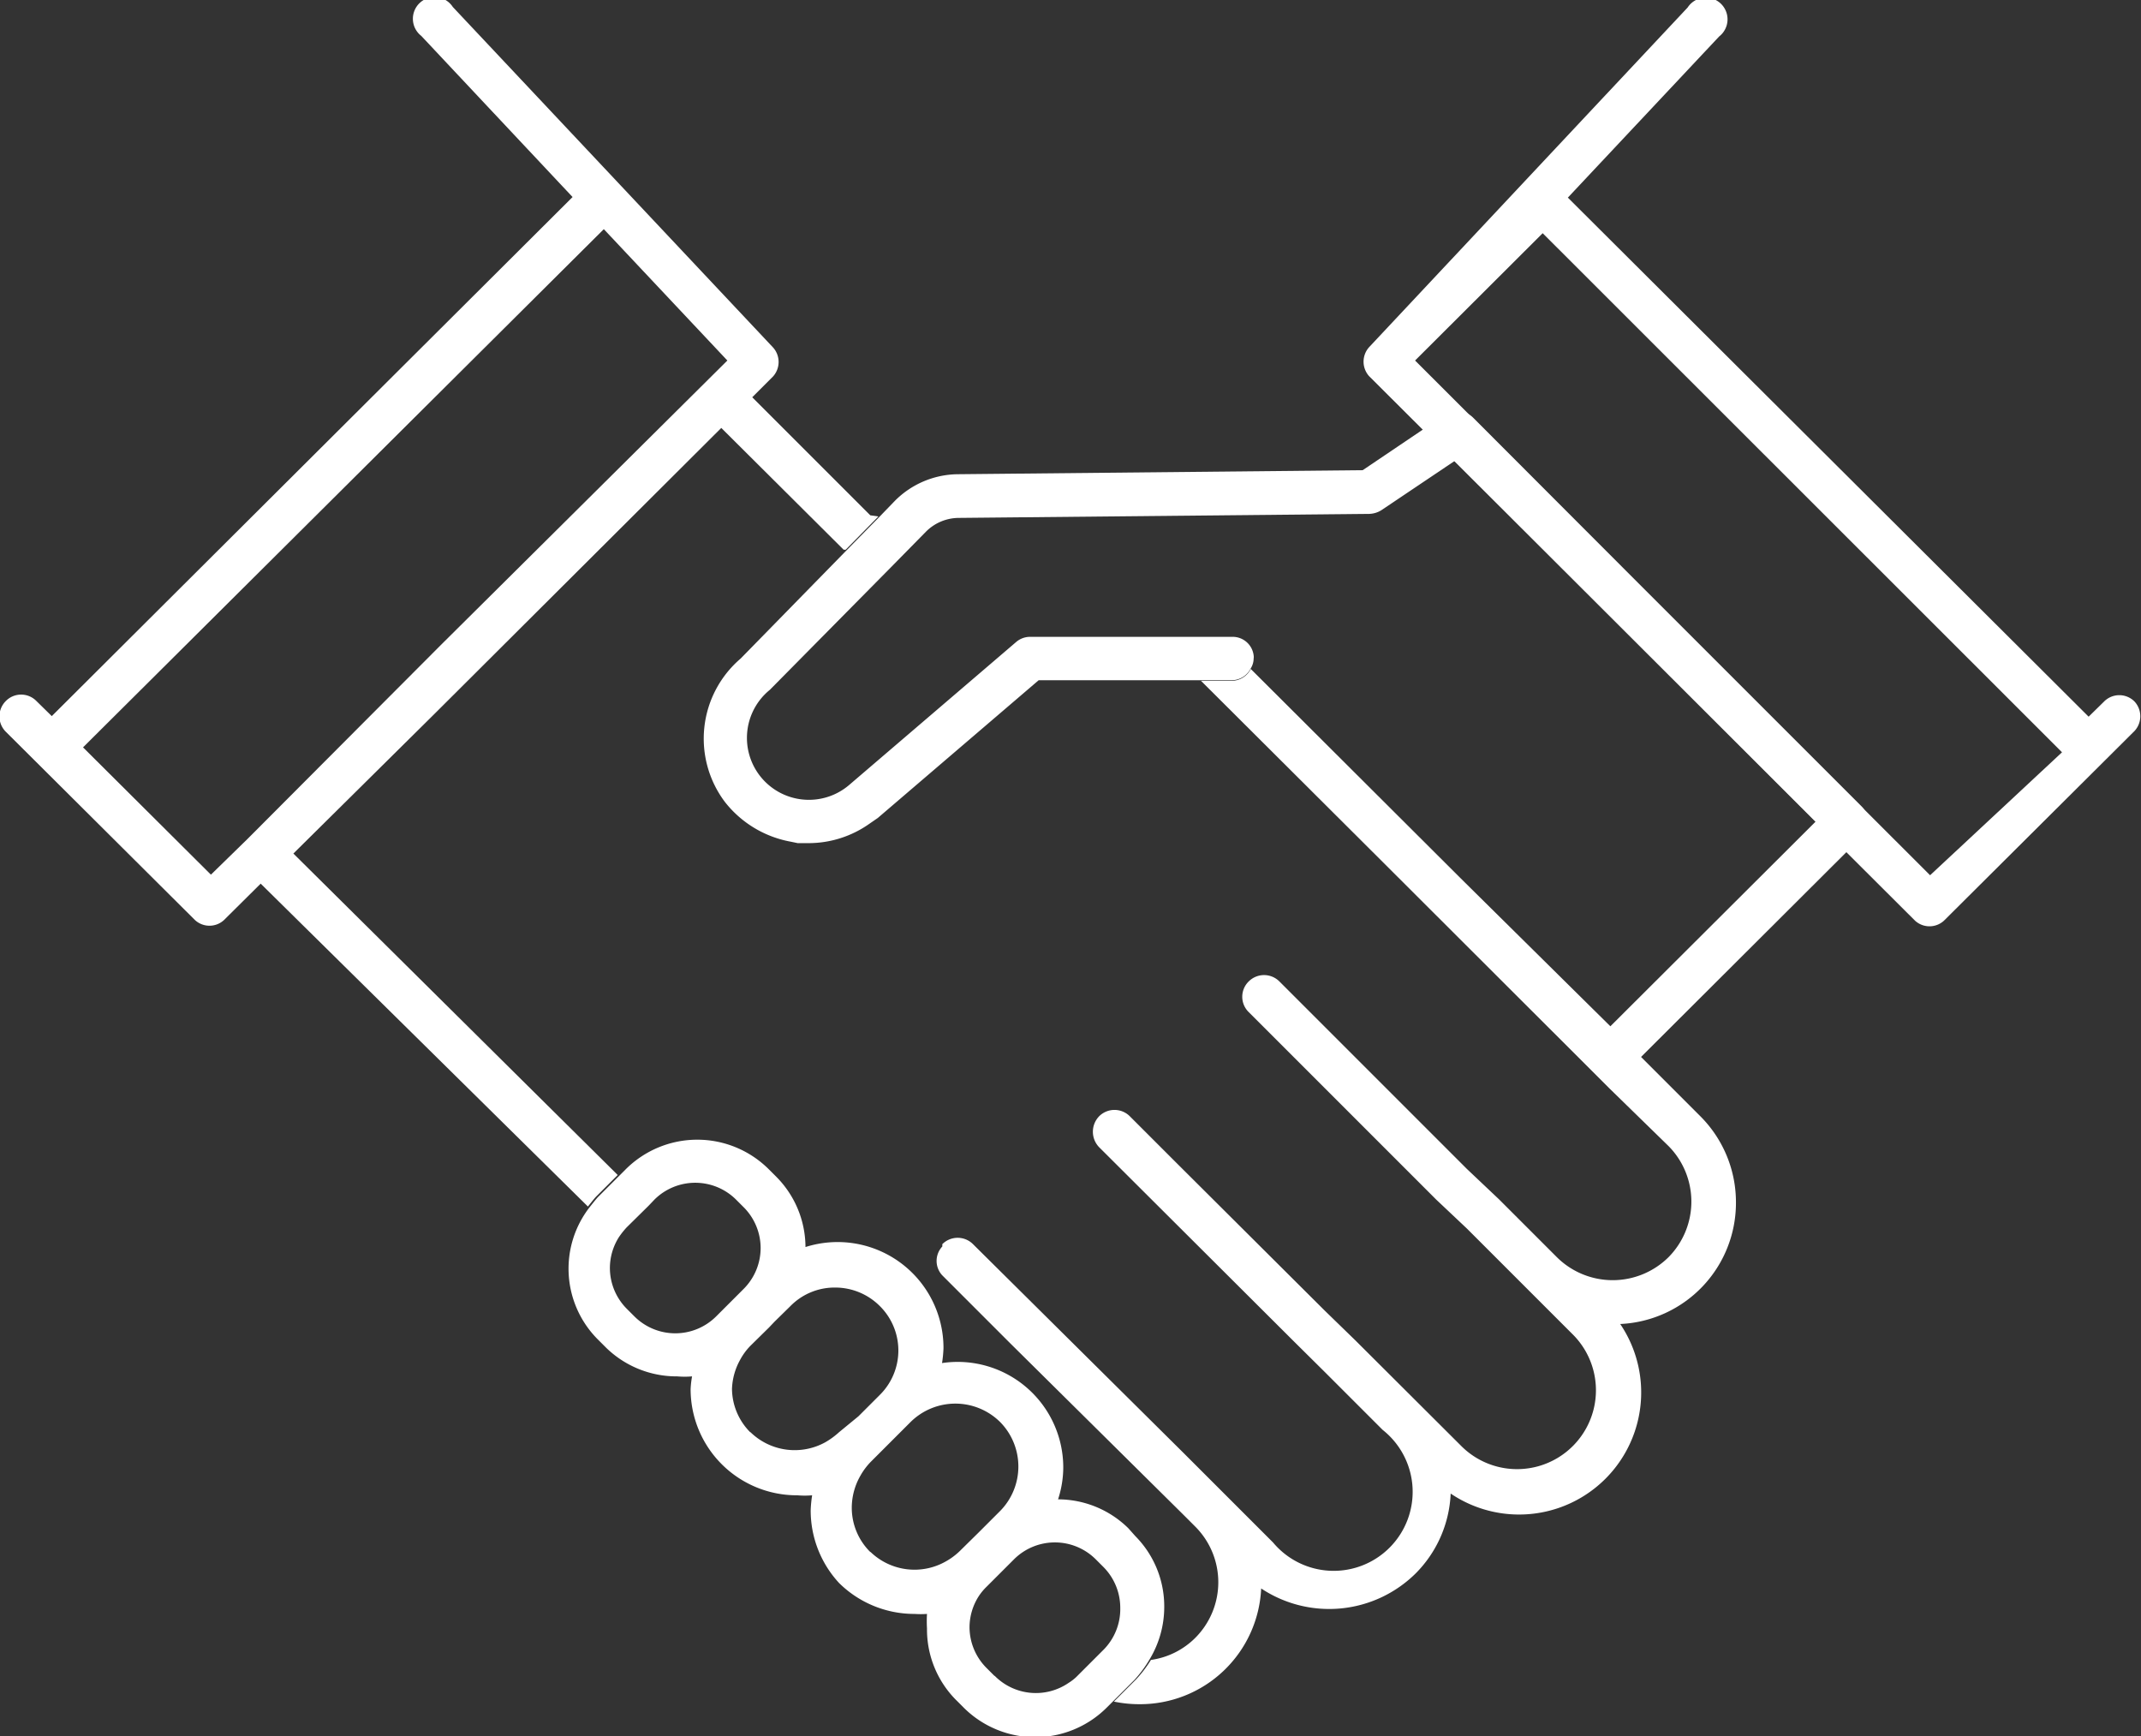
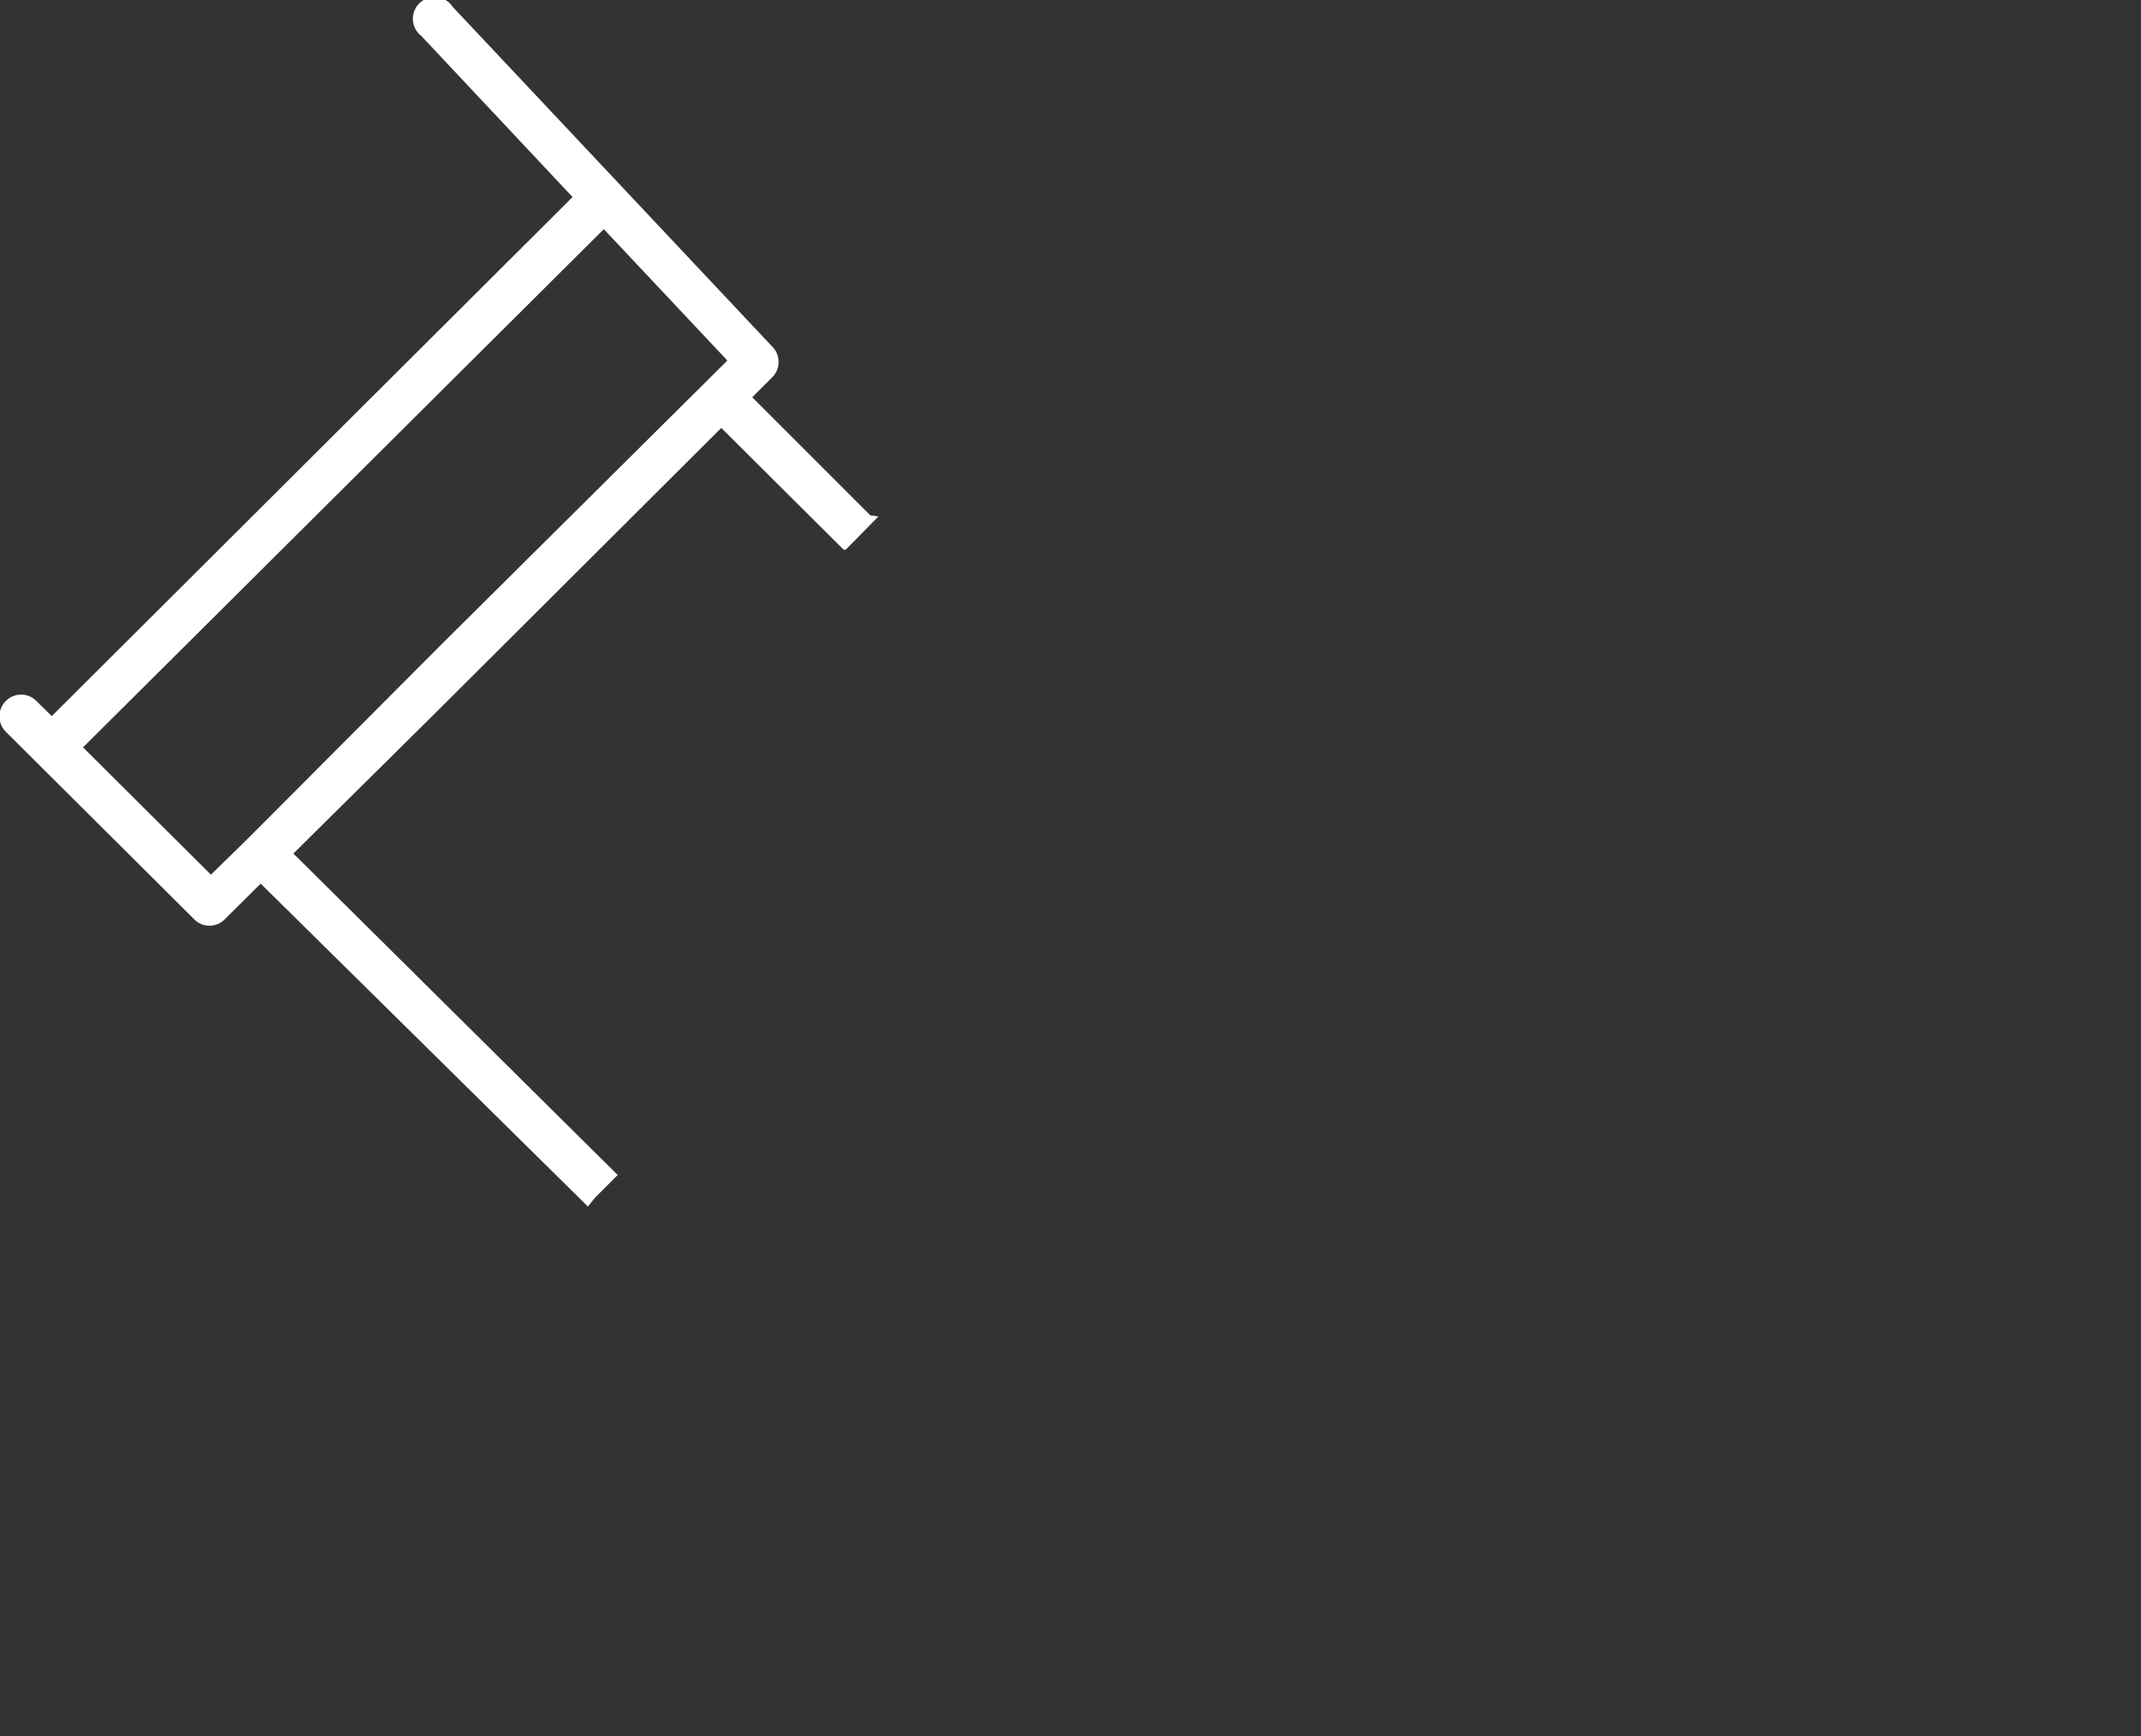
<svg xmlns="http://www.w3.org/2000/svg" viewBox="0 0 74 60">
  <rect x="0" y="0" width="74" height="60" fill="#333333" stroke="none" />
  <g id="レイヤー_2" data-name="レイヤー 2">
    <style>.cls-1{fill:#ffffff;}</style>
-     <path class="cls-1" d="M73.78,24.25a.74.74,0,0,0-1.06,0l-.53.52-18-17.94,5.23-5.57a.75.75,0,1,0-1.09-1L47.32,12a.75.75,0,0,0,0,1L66.19,31.82a.74.74,0,0,0,1,0l6.54-6.51A.75.75,0,0,0,73.78,24.25Zm-7.07,6L48.91,12.46l4.41-4.4L71.27,26Z" />
    <path class="cls-1" d="M30.08,17.81,26,13.73l.72-.72a.75.75,0,0,0,0-1L15.65.24a.75.75,0,1,0-1.09,1l5.23,5.57-18,17.94-.53-.52a.74.74,0,0,0-1.06,0,.75.75,0,0,0,0,1.06l6.54,6.51a.74.74,0,0,0,1,0l1.27-1.26L20.32,41.7c.09-.11.18-.23.28-.34l.75-.75L10.14,29.5,15,24.69l9.93-9.9L29.16,19l.07,0,1.13-1.15ZM15.24,22.29,8.55,29h0L7.29,30.23l-4.42-4.4,18-17.91,4.27,4.54Z" />
-     <path class="cls-1" d="M60,41.57a4.2,4.2,0,0,0-1.24-3l-2-2-1.06-1.06L50.53,30.4h0l-7.3-7.28a.74.74,0,0,1-.65.41H41.51l6.32,6.3h0l6.73,6.72,1.06,1.06,2.05,2a2.73,2.73,0,0,1,0,3.84,2.74,2.74,0,0,1-3.86,0l-2-2L50.7,40.4l-5.09-5.09h0l-1.39-1.39a.75.75,0,0,0-1.06,0,.74.74,0,0,0,0,1.06l6.48,6.48,1.06,1,2,2h0l1.64,1.64A2.72,2.72,0,0,1,50.53,50l-3.68-3.67L45.79,45.3l-5.1-5.08h0l-1.64-1.64a.75.75,0,0,0-1.06,0,.77.77,0,0,0,0,1.07l6.73,6.71,1.07,1.06,2,2A2.73,2.73,0,1,1,44,53.31l-1.64-1.64h0l-.4-.4-1.06-1.06L33.63,43a.75.75,0,0,0-1.06,0s0,.06,0,.08a.73.73,0,0,0,0,1l.5.5h0l1.84,1.84,6,5.94.4.4a2.72,2.72,0,0,1,0,3.85,2.69,2.69,0,0,1-1.53.76,4.23,4.23,0,0,1-.52.68l-.76.76a4.31,4.31,0,0,0,.88.09,4.19,4.19,0,0,0,4.21-4,4.25,4.25,0,0,0,5.34-.52,4.16,4.16,0,0,0,1.21-2.76A4.22,4.22,0,0,0,56,45.76a4.19,4.19,0,0,0,4-4.19Z" />
-     <path class="cls-1" d="M64.33,27.86l-7.72-7.72h0l-5.7-5.71a.78.78,0,0,0-.24-.16l-.08,0-.18,0h-.1l-.17,0-.1.05a.2.2,0,0,0-.08,0L47.1,16.25l-14,.14a3.11,3.11,0,0,0-2.17.92l-.57.59-1.13,1.15L25.6,22.76a3.64,3.64,0,0,0-.55,4.95,3.74,3.74,0,0,0,2.28,1.38l.24.05.39,0a3.64,3.64,0,0,0,2.09-.67l.29-.2,5.56-4.76h6.68a.74.74,0,0,0,.65-.41.65.65,0,0,0,.1-.34.35.35,0,0,0,0-.11.73.73,0,0,0-.72-.64h-7a.74.74,0,0,0-.49.18l-5.77,4.94a2.14,2.14,0,0,1-1.63.5,2.14,2.14,0,0,1-1.11-3.79L30.8,19.6,32,18.38h0a1.61,1.61,0,0,1,1.11-.48l14.23-.14a.83.83,0,0,0,.41-.13l2.53-1.7,4.89,4.89h0l7.58,7.58-7.12,7.1,1.06,1.06,7.65-7.63a.75.75,0,0,0,0-1.06Z" />
-     <path class="cls-1" d="M39.74,57.34a3.5,3.5,0,0,0,.5-1.79,3.45,3.45,0,0,0-1-2.46L39,52.82a3.47,3.47,0,0,0-2.43-1,3.6,3.6,0,0,0,.18-1.08,3.65,3.65,0,0,0-4.19-3.63,4.4,4.4,0,0,0,.05-.51,3.66,3.66,0,0,0-4.77-3.5,3.46,3.46,0,0,0-1-2.42l-.27-.27a3.5,3.5,0,0,0-4.94,0l-.21.21-.75.75c-.1.11-.19.23-.28.34a3.46,3.46,0,0,0,.28,4.59l.27.27h0a3.49,3.49,0,0,0,2.47,1,2.94,2.94,0,0,0,.51,0,3.29,3.29,0,0,0-.05.44,3.67,3.67,0,0,0,3.69,3.67,2.94,2.94,0,0,0,.51,0,4.36,4.36,0,0,0-.05.52A3.69,3.69,0,0,0,29,54.71h0a3.7,3.7,0,0,0,2.61,1.07,3.13,3.13,0,0,0,.43,0,4.23,4.23,0,0,0,0,.5,3.46,3.46,0,0,0,1,2.47l.27.27a3.5,3.5,0,0,0,4.94,0l.2-.2.76-.76A4.23,4.23,0,0,0,39.74,57.34ZM21.93,45.5l-.27-.27a2,2,0,0,1-.58-1.4,2,2,0,0,1,.31-1.07,2.88,2.88,0,0,1,.27-.34l.76-.75.2-.21a2,2,0,0,1,2.82,0l.27.27a2,2,0,0,1,.58,1.41,2,2,0,0,1-.58,1.4l-.14.14-.06.06-.76.76a2,2,0,0,1-2.82,0Zm4,4A2.15,2.15,0,0,1,25.3,48a2.22,2.22,0,0,1,.28-1,2.13,2.13,0,0,1,.36-.49l.64-.63.19-.2h0l.55-.54a2.14,2.14,0,0,1,1.54-.64,2.18,2.18,0,0,1,1.55.64,2.16,2.16,0,0,1,0,3.07h0l-.74.74L29,49.5h0a2.68,2.68,0,0,1-.48.35A2.19,2.19,0,0,1,25.94,49.5Zm4.15,4.14a2.15,2.15,0,0,1-.64-1.53A2.23,2.23,0,0,1,29.74,51a2.3,2.3,0,0,1,.35-.47h0l.65-.65.73-.73h0a2.2,2.2,0,0,1,3.1,0,2.19,2.19,0,0,1,0,3.07l-.56.56h0l-.18.18-.66.65a2.3,2.3,0,0,1-.47.35A2.19,2.19,0,0,1,30.09,53.64Zm4.29,4.28h0l-.27-.27a2,2,0,0,1-.59-1.41,2,2,0,0,1,.33-1.09,1.94,1.94,0,0,1,.26-.31l.13-.13h0l.64-.64.18-.18a2,2,0,0,1,2.82,0l.27.27a2,2,0,0,1,.58,1.4A2,2,0,0,1,38.16,57l-.09.09-.87.87a1.64,1.64,0,0,1-.26.2A2,2,0,0,1,34.38,57.92Z" />
  </g>
</svg>